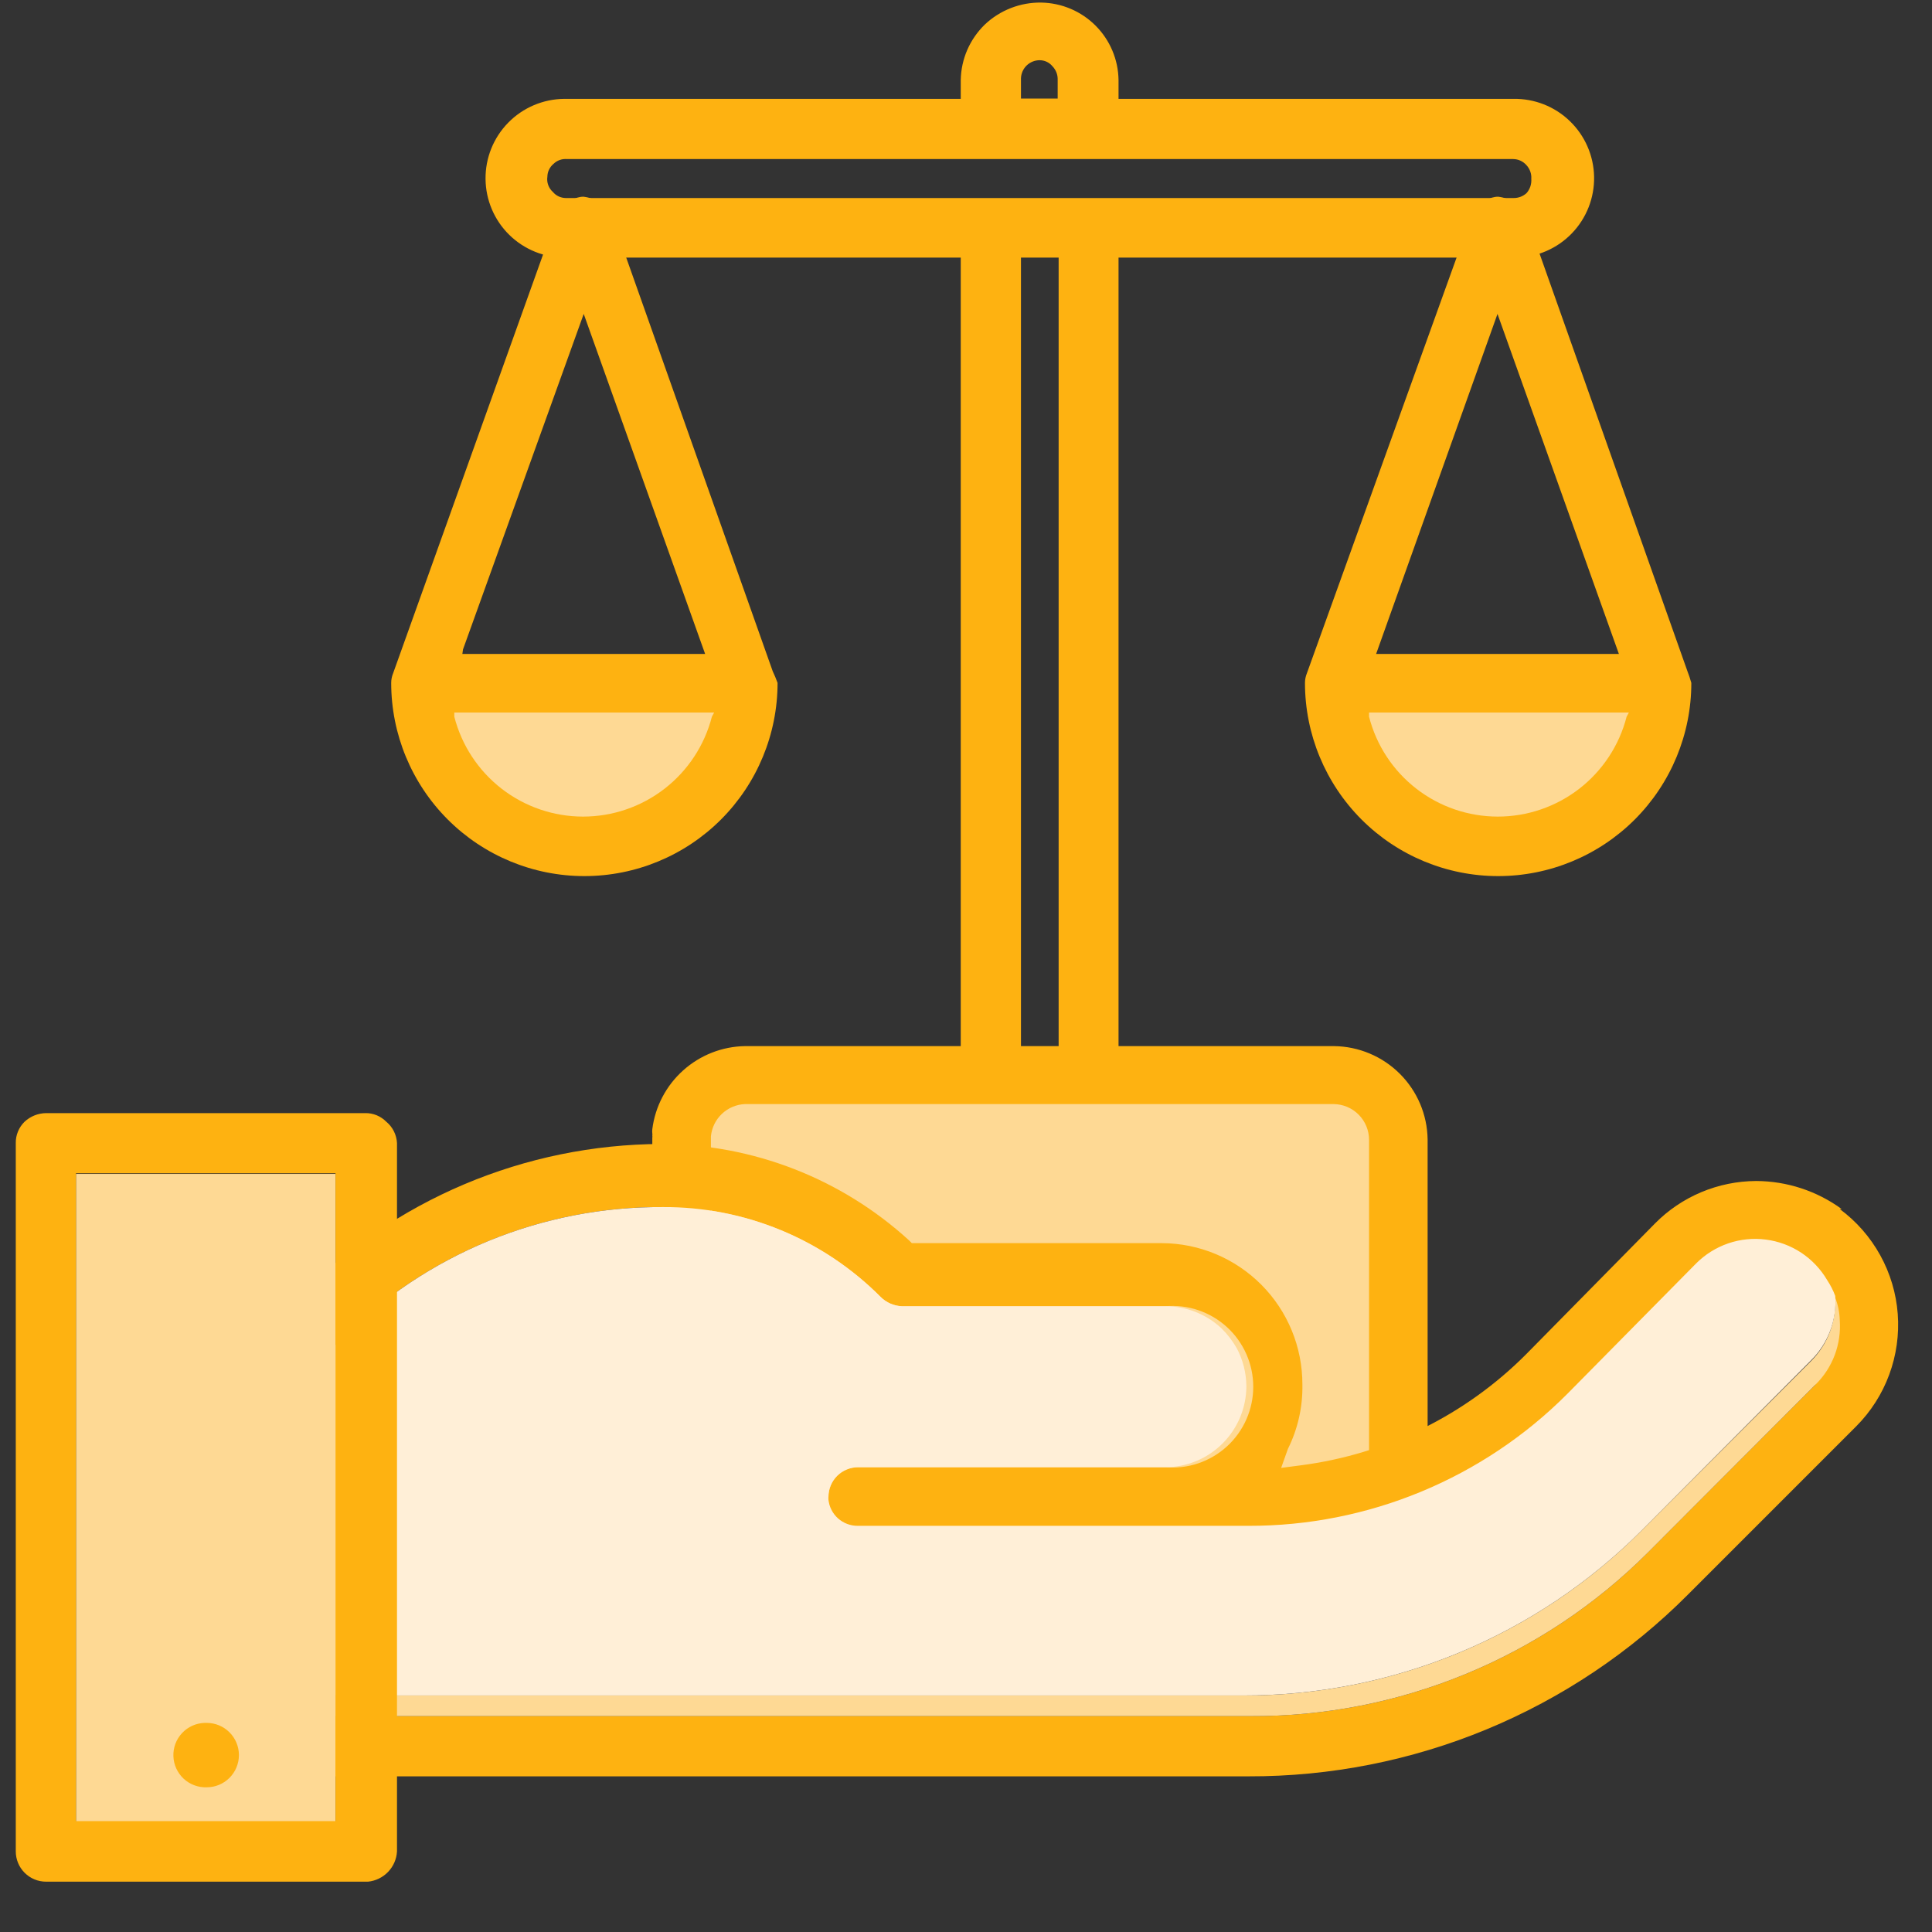
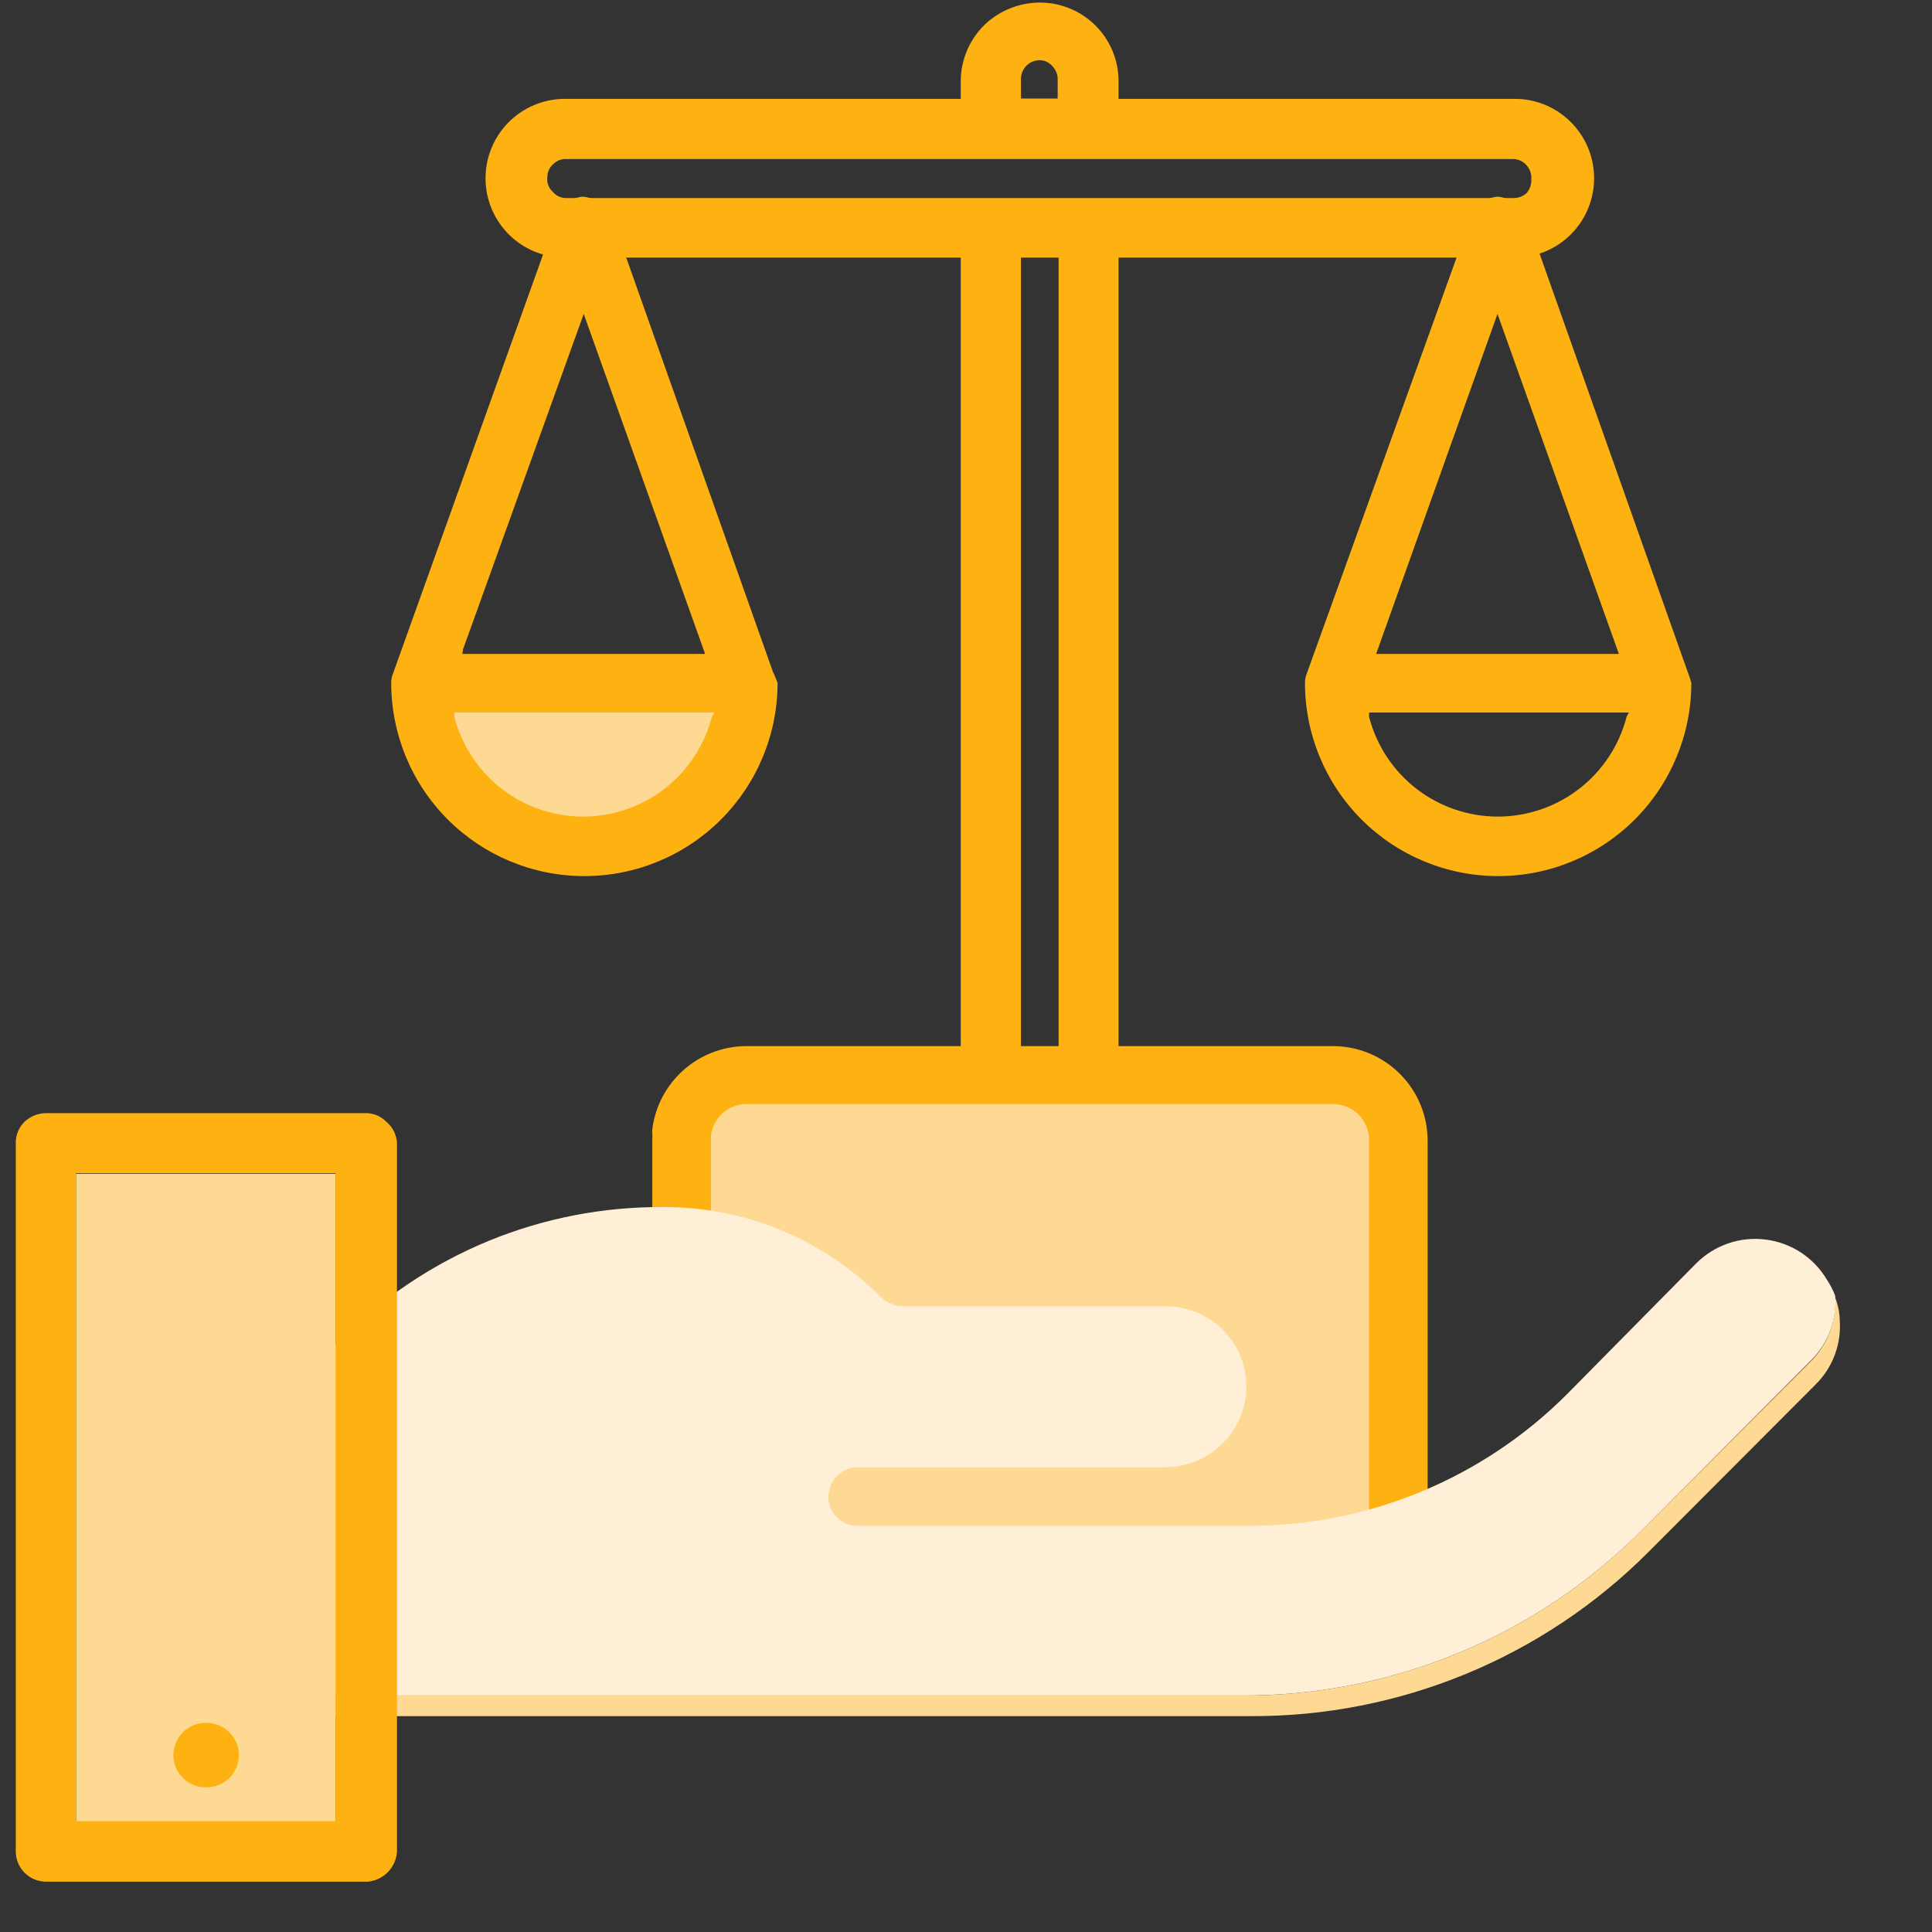
<svg xmlns="http://www.w3.org/2000/svg" width="60" height="60" viewBox="0 0 60 60" fill="none">
  <rect x="0" y="0" width="60" height="60" fill="#333333" stroke="none" />
  <path d="M13.079 21.219H23.198C23.14 22.523 22.581 23.755 21.638 24.657C20.694 25.56 19.439 26.063 18.134 26.063C16.828 26.063 15.573 25.56 14.629 24.657C13.686 23.755 13.127 22.523 13.069 21.219H13.079Z" fill="#FED994" />
  <path d="M23.998 20.848L18.998 6.729C18.916 6.56 18.793 6.414 18.639 6.306C18.485 6.197 18.306 6.13 18.119 6.109C17.599 6.109 17.279 6.749 17.279 6.749L12.209 20.908C12.17 21.003 12.149 21.105 12.149 21.208C12.149 22.799 12.781 24.325 13.906 25.451C15.031 26.576 16.557 27.208 18.148 27.208C19.74 27.208 21.266 26.576 22.391 25.451C23.516 24.325 24.148 22.799 24.148 21.208C24.104 21.086 24.054 20.965 23.998 20.848ZM14.379 20.168L18.128 9.749L21.898 20.308H14.359L14.379 20.168ZM22.108 22.258C21.88 23.146 21.363 23.932 20.639 24.494C19.915 25.055 19.025 25.36 18.108 25.36C17.192 25.36 16.302 25.055 15.578 24.494C14.854 23.932 14.337 23.146 14.109 22.258V22.128H22.178L22.108 22.258Z" fill="#FEB211" />
-   <path d="M41.457 21.219H51.576C51.518 22.523 50.959 23.755 50.015 24.657C49.072 25.56 47.817 26.063 46.511 26.063C45.206 26.063 43.95 25.56 43.007 24.657C42.063 23.755 41.505 22.523 41.447 21.219H41.457Z" fill="#FED994" />
  <path d="M52.406 20.848L47.406 6.729C47.324 6.56 47.2 6.414 47.046 6.306C46.892 6.197 46.714 6.13 46.526 6.109C46.006 6.109 45.686 6.749 45.686 6.749L40.587 20.908C40.548 21.003 40.527 21.105 40.527 21.208C40.527 22.799 41.159 24.325 42.284 25.451C43.409 26.576 44.935 27.208 46.526 27.208C48.117 27.208 49.643 26.576 50.769 25.451C51.894 24.325 52.526 22.799 52.526 21.208C52.492 21.086 52.452 20.966 52.406 20.848V20.848ZM42.787 20.168L46.506 9.749L50.276 20.308H42.737L42.787 20.168ZM50.516 22.258C50.288 23.146 49.771 23.932 49.047 24.494C48.323 25.055 47.433 25.36 46.516 25.36C45.6 25.36 44.71 25.055 43.986 24.494C43.261 23.932 42.745 23.146 42.517 22.258V22.128H50.586L50.516 22.258Z" fill="#FEB211" />
  <path d="M46.996 3.07H34.737V2.48C34.727 1.847 34.471 1.243 34.023 0.795C33.575 0.347 32.971 0.091 32.337 0.08C31.688 0.07 31.06 0.314 30.587 0.76C30.356 0.984 30.17 1.251 30.041 1.546C29.913 1.841 29.843 2.158 29.837 2.48V3.07H17.518C16.865 3.077 16.241 3.343 15.783 3.81C15.325 4.277 15.072 4.906 15.079 5.56C15.085 6.214 15.351 6.838 15.818 7.296C16.285 7.753 16.915 8.006 17.569 8H29.837V33.398C29.837 33.644 29.936 33.881 30.11 34.055C30.284 34.23 30.521 34.328 30.767 34.328C30.892 34.33 31.015 34.308 31.13 34.261C31.245 34.215 31.35 34.145 31.437 34.058C31.605 33.878 31.701 33.643 31.707 33.398V8H32.877V33.398C32.877 33.644 32.975 33.881 33.15 34.055C33.324 34.23 33.561 34.328 33.807 34.328C34.054 34.328 34.29 34.23 34.465 34.055C34.639 33.881 34.737 33.644 34.737 33.398V8H47.086C47.74 7.988 48.362 7.717 48.816 7.246C49.27 6.775 49.518 6.144 49.506 5.49C49.494 4.836 49.223 4.214 48.752 3.76C48.282 3.306 47.65 3.058 46.996 3.07V3.07ZM31.707 2.43C31.713 2.28 31.776 2.137 31.884 2.033C31.992 1.929 32.137 1.87 32.287 1.87C32.364 1.87 32.44 1.887 32.509 1.92C32.578 1.952 32.639 2.001 32.687 2.06C32.741 2.116 32.782 2.182 32.81 2.254C32.837 2.326 32.85 2.403 32.847 2.48V3.06H31.707V2.43ZM47.406 6C47.296 6.098 47.154 6.152 47.006 6.15H17.569C17.492 6.149 17.417 6.131 17.348 6.099C17.279 6.066 17.218 6.019 17.169 5.96C17.104 5.902 17.054 5.828 17.025 5.746C16.995 5.664 16.986 5.576 16.999 5.49C17 5.414 17.017 5.338 17.05 5.269C17.083 5.2 17.13 5.139 17.189 5.09C17.244 5.036 17.309 4.995 17.382 4.969C17.454 4.943 17.532 4.933 17.608 4.94C17.608 4.94 17.608 4.94 17.608 4.94H46.996C47.074 4.941 47.151 4.958 47.221 4.991C47.292 5.024 47.355 5.071 47.406 5.13C47.458 5.186 47.498 5.253 47.524 5.325C47.55 5.397 47.561 5.473 47.556 5.55C47.562 5.631 47.552 5.713 47.527 5.79C47.501 5.867 47.46 5.939 47.406 6Z" fill="#FEB211" />
  <path d="M23.178 33.368H41.397C41.927 33.368 42.436 33.579 42.811 33.954C43.186 34.329 43.397 34.837 43.397 35.368V47.307C44.396 51.846 23.078 47.627 21.138 47.307V35.148C21.193 34.649 21.433 34.19 21.811 33.86C22.189 33.531 22.677 33.355 23.178 33.368V33.368Z" fill="#FED994" />
  <path d="M44.336 35.388V47.157C44.336 47.398 44.24 47.63 44.07 47.8C43.899 47.971 43.668 48.067 43.426 48.067C43.184 48.069 42.95 47.976 42.776 47.807C42.609 47.632 42.516 47.399 42.517 47.157V35.398C42.517 35.105 42.401 34.825 42.195 34.617C41.989 34.409 41.709 34.291 41.417 34.288H23.138C22.87 34.299 22.616 34.406 22.421 34.59C22.226 34.774 22.105 35.022 22.078 35.288V35.338C22.078 35.338 22.078 35.338 22.078 35.408V47.157C22.078 47.398 21.982 47.63 21.812 47.8C21.641 47.971 21.41 48.067 21.168 48.067V48.067C21.05 48.068 20.932 48.045 20.822 48.001C20.712 47.956 20.613 47.89 20.528 47.807C20.363 47.63 20.267 47.399 20.258 47.157V35.398C20.258 35.398 20.258 35.398 20.258 35.338C20.263 35.315 20.263 35.291 20.258 35.268V35.268C20.262 35.245 20.262 35.221 20.258 35.198C20.253 35.155 20.253 35.111 20.258 35.068C20.347 34.363 20.688 33.715 21.217 33.241C21.746 32.767 22.428 32.499 23.138 32.488H41.427C42.194 32.496 42.928 32.804 43.472 33.346C44.016 33.888 44.326 34.62 44.336 35.388V35.388Z" fill="#FEB211" />
-   <path d="M57.195 37.547C56.422 36.984 55.492 36.68 54.536 36.677C53.951 36.68 53.373 36.798 52.834 37.024C52.295 37.251 51.806 37.581 51.396 37.997L47.396 42.057C45.51 43.951 43.048 45.164 40.397 45.507L39.787 45.587L39.997 44.997C40.306 44.376 40.46 43.69 40.447 42.997C40.449 41.837 39.992 40.723 39.175 39.901C38.357 39.078 37.247 38.612 36.087 38.607H28.318L28.238 38.527C26.132 36.6 23.382 35.531 20.528 35.527C18.43 35.536 16.354 35.961 14.421 36.778C12.489 37.595 10.737 38.788 9.269 40.287L5.65 43.917C5.65 44.917 5.75 49.846 5.78 53.426V55.166H38.777C41.312 55.172 43.824 54.677 46.167 53.707C48.51 52.737 50.637 51.313 52.426 49.516L57.645 44.297C58.099 43.842 58.449 43.294 58.671 42.692C58.894 42.089 58.984 41.446 58.936 40.805C58.888 40.165 58.702 39.542 58.391 38.98C58.08 38.418 57.652 37.929 57.135 37.547H57.195ZM56.385 42.997L51.176 48.216C49.556 49.836 47.632 51.118 45.514 51.99C43.397 52.862 41.127 53.306 38.837 53.296H7.999V44.187L10.589 41.597C11.9 40.283 13.459 39.243 15.176 38.538C16.893 37.832 18.732 37.475 20.588 37.487C21.844 37.48 23.088 37.724 24.249 38.203C25.409 38.681 26.463 39.387 27.348 40.277C27.524 40.452 27.759 40.556 28.008 40.567H36.187C36.534 40.536 36.884 40.577 37.214 40.689C37.544 40.8 37.847 40.979 38.105 41.215C38.362 41.45 38.567 41.736 38.708 42.055C38.848 42.374 38.921 42.718 38.921 43.067C38.921 43.415 38.848 43.76 38.708 44.079C38.567 44.398 38.362 44.684 38.105 44.919C37.847 45.154 37.544 45.333 37.214 45.445C36.884 45.556 36.534 45.598 36.187 45.566H26.648C26.527 45.566 26.407 45.59 26.296 45.637C26.184 45.683 26.083 45.751 25.997 45.836C25.912 45.921 25.844 46.023 25.798 46.134C25.752 46.246 25.728 46.366 25.728 46.486C25.723 46.533 25.723 46.58 25.728 46.627C25.753 46.85 25.859 47.057 26.027 47.206C26.195 47.356 26.413 47.438 26.638 47.436H38.777C40.616 47.44 42.437 47.079 44.136 46.376C45.835 45.672 47.378 44.639 48.676 43.337L52.676 39.287C52.956 39.006 53.296 38.794 53.671 38.665C54.046 38.537 54.445 38.496 54.838 38.546C55.232 38.596 55.608 38.736 55.939 38.955C56.269 39.173 56.545 39.465 56.745 39.807C57.036 40.302 57.154 40.88 57.082 41.45C57.01 42.02 56.751 42.55 56.345 42.957L56.385 42.997Z" fill="#FEB211" />
  <path d="M57.135 40.997C57.162 41.365 57.109 41.734 56.98 42.08C56.85 42.425 56.648 42.738 56.385 42.997L51.176 48.217C49.556 49.836 47.632 51.118 45.514 51.99C43.397 52.862 41.127 53.306 38.837 53.296H7.999V52.656H38.597C40.901 52.661 43.182 52.209 45.311 51.327C47.439 50.445 49.371 49.15 50.996 47.517L56.235 42.277C56.497 42.017 56.7 41.704 56.829 41.359C56.958 41.014 57.012 40.645 56.985 40.277C57.078 40.507 57.129 40.75 57.135 40.997V40.997Z" fill="#FED994" />
  <path d="M56.995 40.246C57.022 40.614 56.968 40.983 56.839 41.328C56.709 41.673 56.507 41.987 56.245 42.246L50.996 47.516C49.37 49.15 47.436 50.446 45.306 51.328C43.176 52.21 40.892 52.661 38.587 52.655H7.999V44.186L10.589 41.596C11.9 40.283 13.459 39.243 15.176 38.537C16.893 37.832 18.732 37.475 20.588 37.487C21.844 37.48 23.088 37.723 24.248 38.202C25.409 38.681 26.463 39.386 27.348 40.276C27.524 40.452 27.759 40.555 28.008 40.566H36.187C36.832 40.564 37.454 40.807 37.927 41.246C38.115 41.43 38.276 41.639 38.407 41.866C38.602 42.233 38.705 42.641 38.707 43.056C38.704 43.723 38.438 44.361 37.965 44.831C37.493 45.302 36.854 45.566 36.187 45.566H26.648C26.527 45.566 26.407 45.59 26.296 45.636C26.184 45.682 26.083 45.75 25.997 45.835C25.912 45.921 25.844 46.022 25.798 46.134C25.752 46.245 25.728 46.365 25.728 46.486C25.723 46.516 25.723 46.546 25.728 46.576C25.753 46.8 25.859 47.006 26.027 47.156C26.195 47.305 26.413 47.387 26.638 47.386H38.777C40.616 47.389 42.437 47.029 44.136 46.325C45.835 45.621 47.378 44.589 48.676 43.286L52.676 39.236C52.956 38.956 53.296 38.743 53.671 38.614C54.046 38.486 54.445 38.445 54.838 38.496C55.232 38.546 55.608 38.686 55.939 38.904C56.269 39.123 56.545 39.414 56.745 39.756C56.847 39.91 56.931 40.074 56.995 40.246V40.246Z" fill="#FFEFD7" />
  <path d="M10.419 36.457H2.36V56.575H10.419V36.457Z" fill="#FED994" />
  <path d="M11.999 34.839C11.913 34.751 11.81 34.682 11.697 34.635C11.583 34.589 11.462 34.566 11.339 34.569H1.43C1.181 34.572 0.942 34.668 0.76 34.839C0.673 34.925 0.604 35.028 0.558 35.141C0.511 35.254 0.488 35.376 0.49 35.498V57.497C0.49 57.746 0.589 57.985 0.765 58.161C0.941 58.338 1.181 58.437 1.43 58.437H11.429C11.666 58.413 11.888 58.305 12.053 58.133C12.218 57.961 12.316 57.735 12.329 57.497V35.498C12.322 35.372 12.29 35.248 12.233 35.134C12.176 35.02 12.097 34.92 11.999 34.839ZM2.36 56.557V36.438H10.419V56.557H2.36Z" fill="#FEB211" />
  <path d="M6.42 55.506C6.288 55.511 6.157 55.489 6.034 55.443C5.911 55.397 5.798 55.327 5.702 55.238C5.606 55.148 5.529 55.04 5.474 54.921C5.42 54.801 5.389 54.672 5.385 54.541C5.38 54.41 5.401 54.279 5.447 54.156C5.493 54.032 5.563 53.92 5.653 53.824C5.742 53.727 5.85 53.65 5.97 53.595C6.089 53.541 6.218 53.511 6.35 53.506H6.42C6.685 53.506 6.939 53.611 7.127 53.799C7.314 53.986 7.42 54.241 7.42 54.506C7.42 54.771 7.314 55.025 7.127 55.213C6.939 55.401 6.685 55.506 6.42 55.506Z" fill="#FEB211" />
</svg>